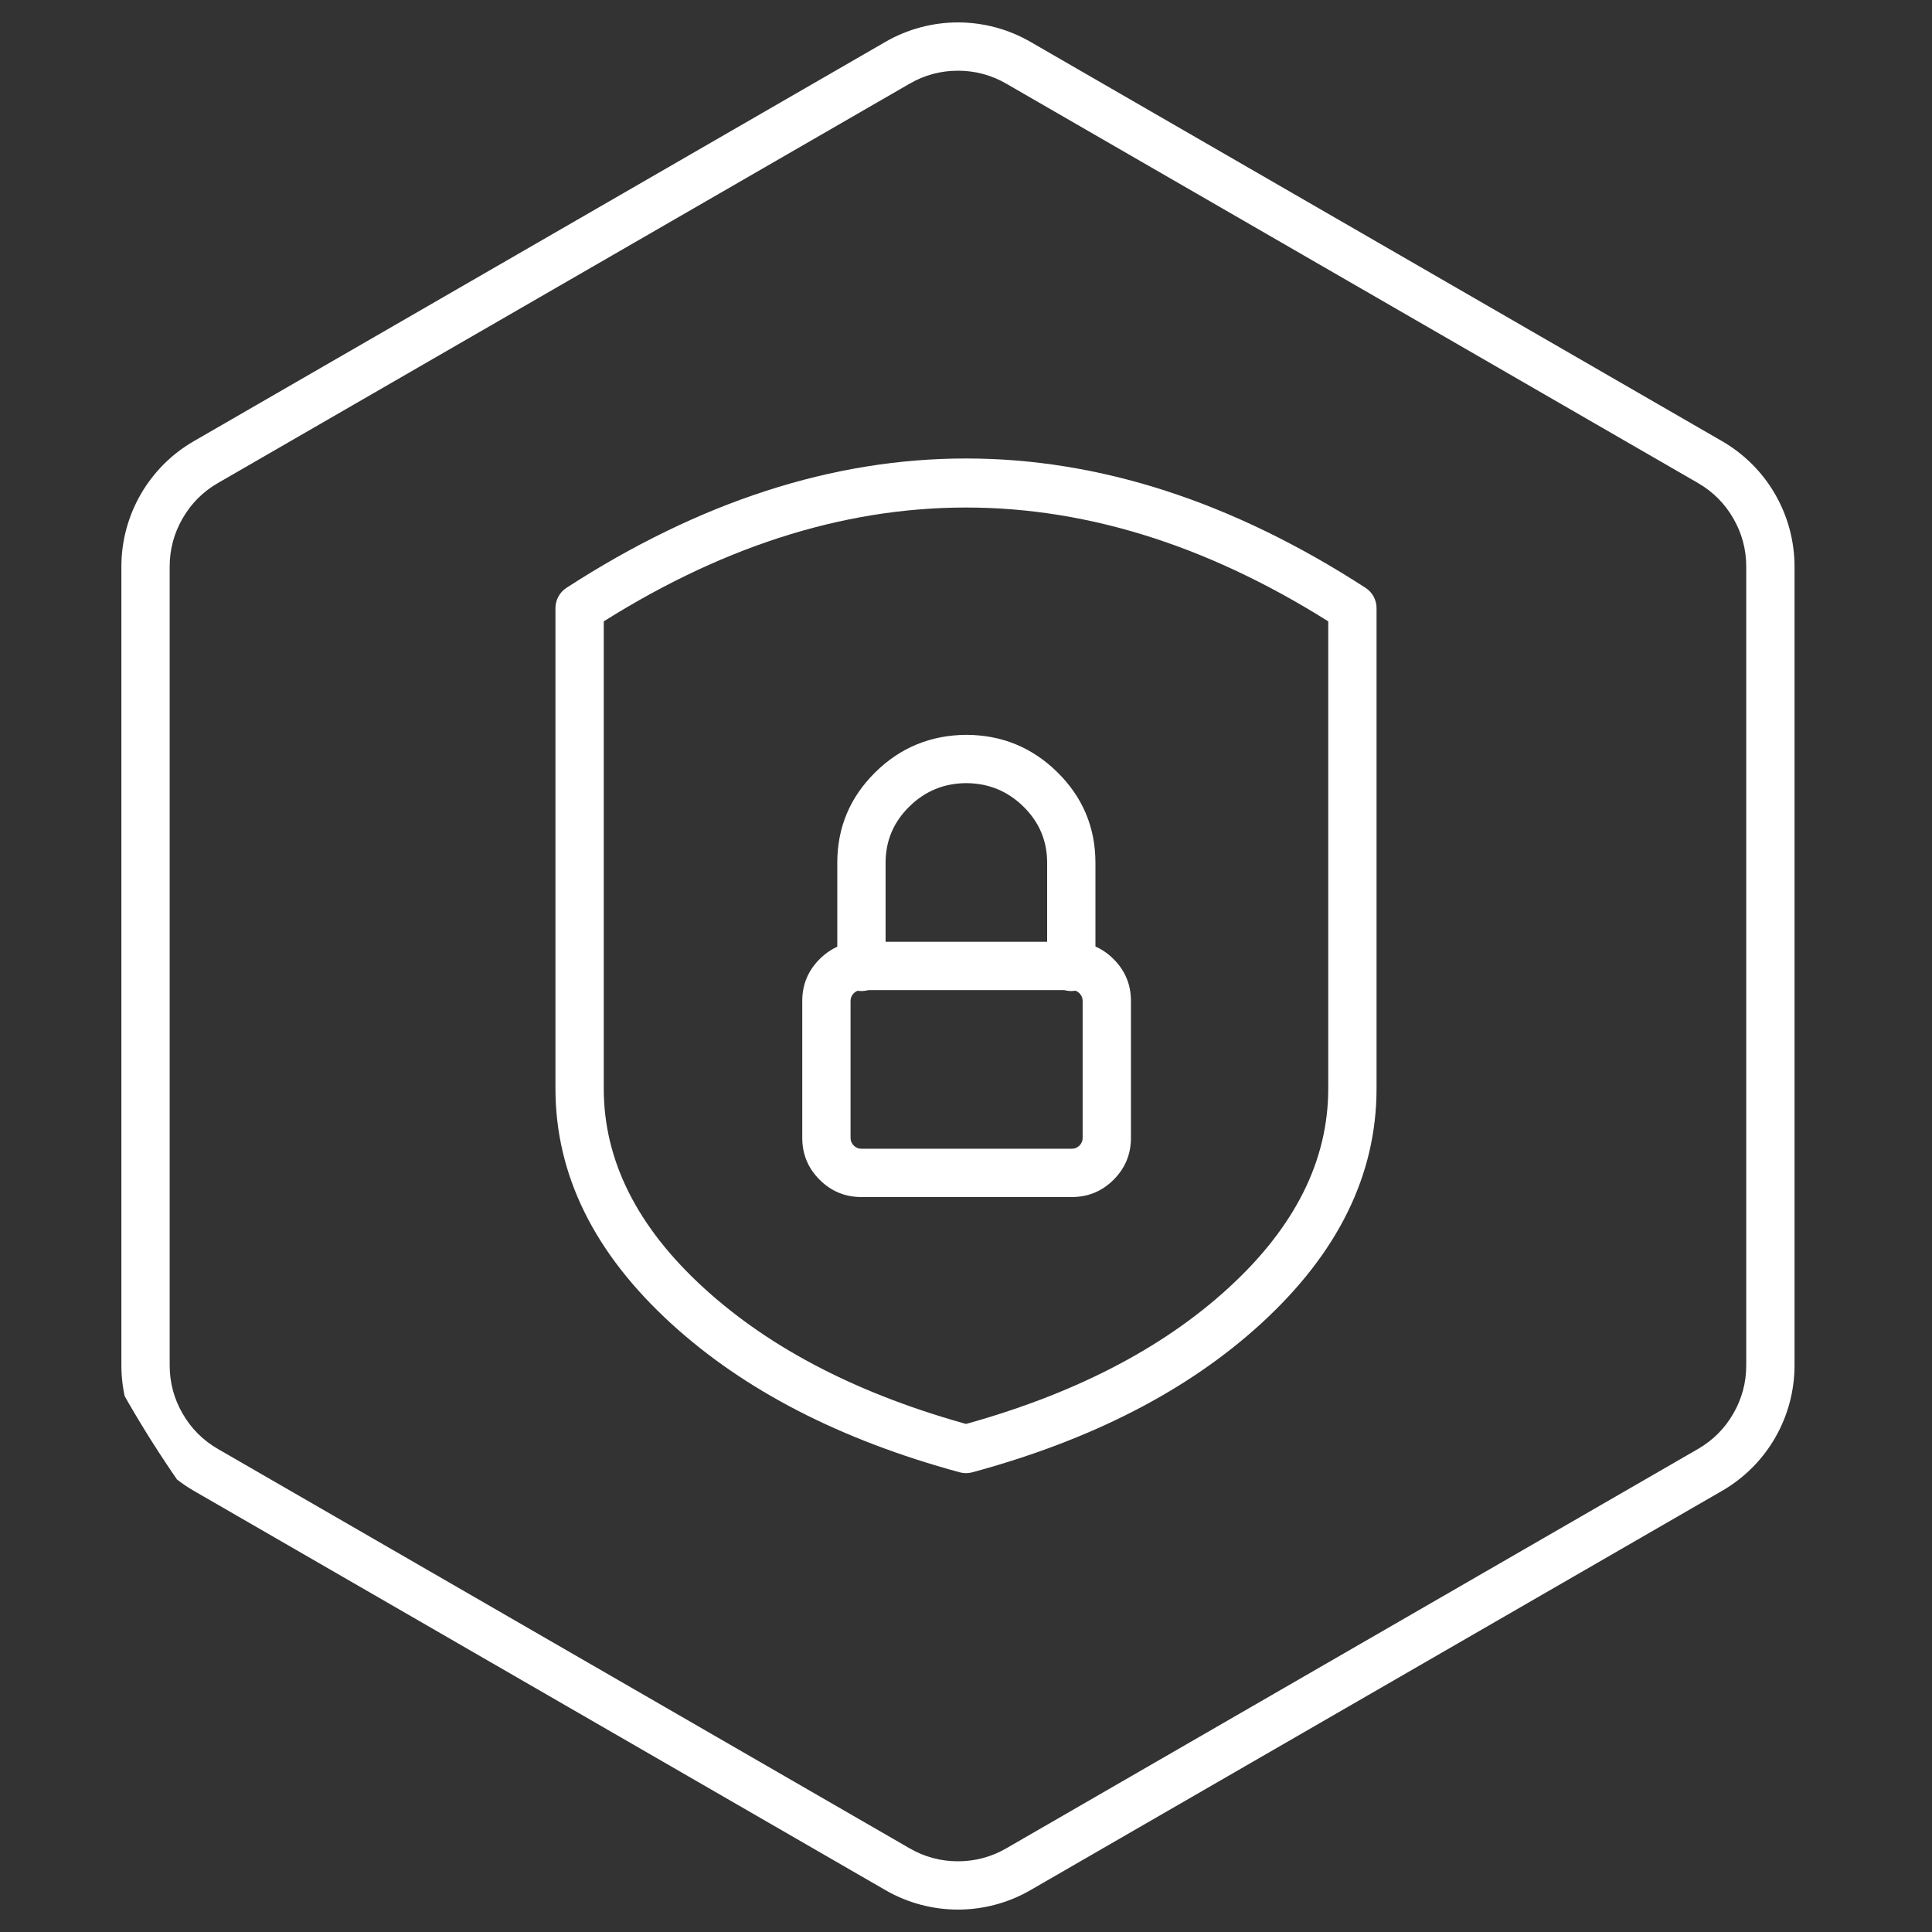
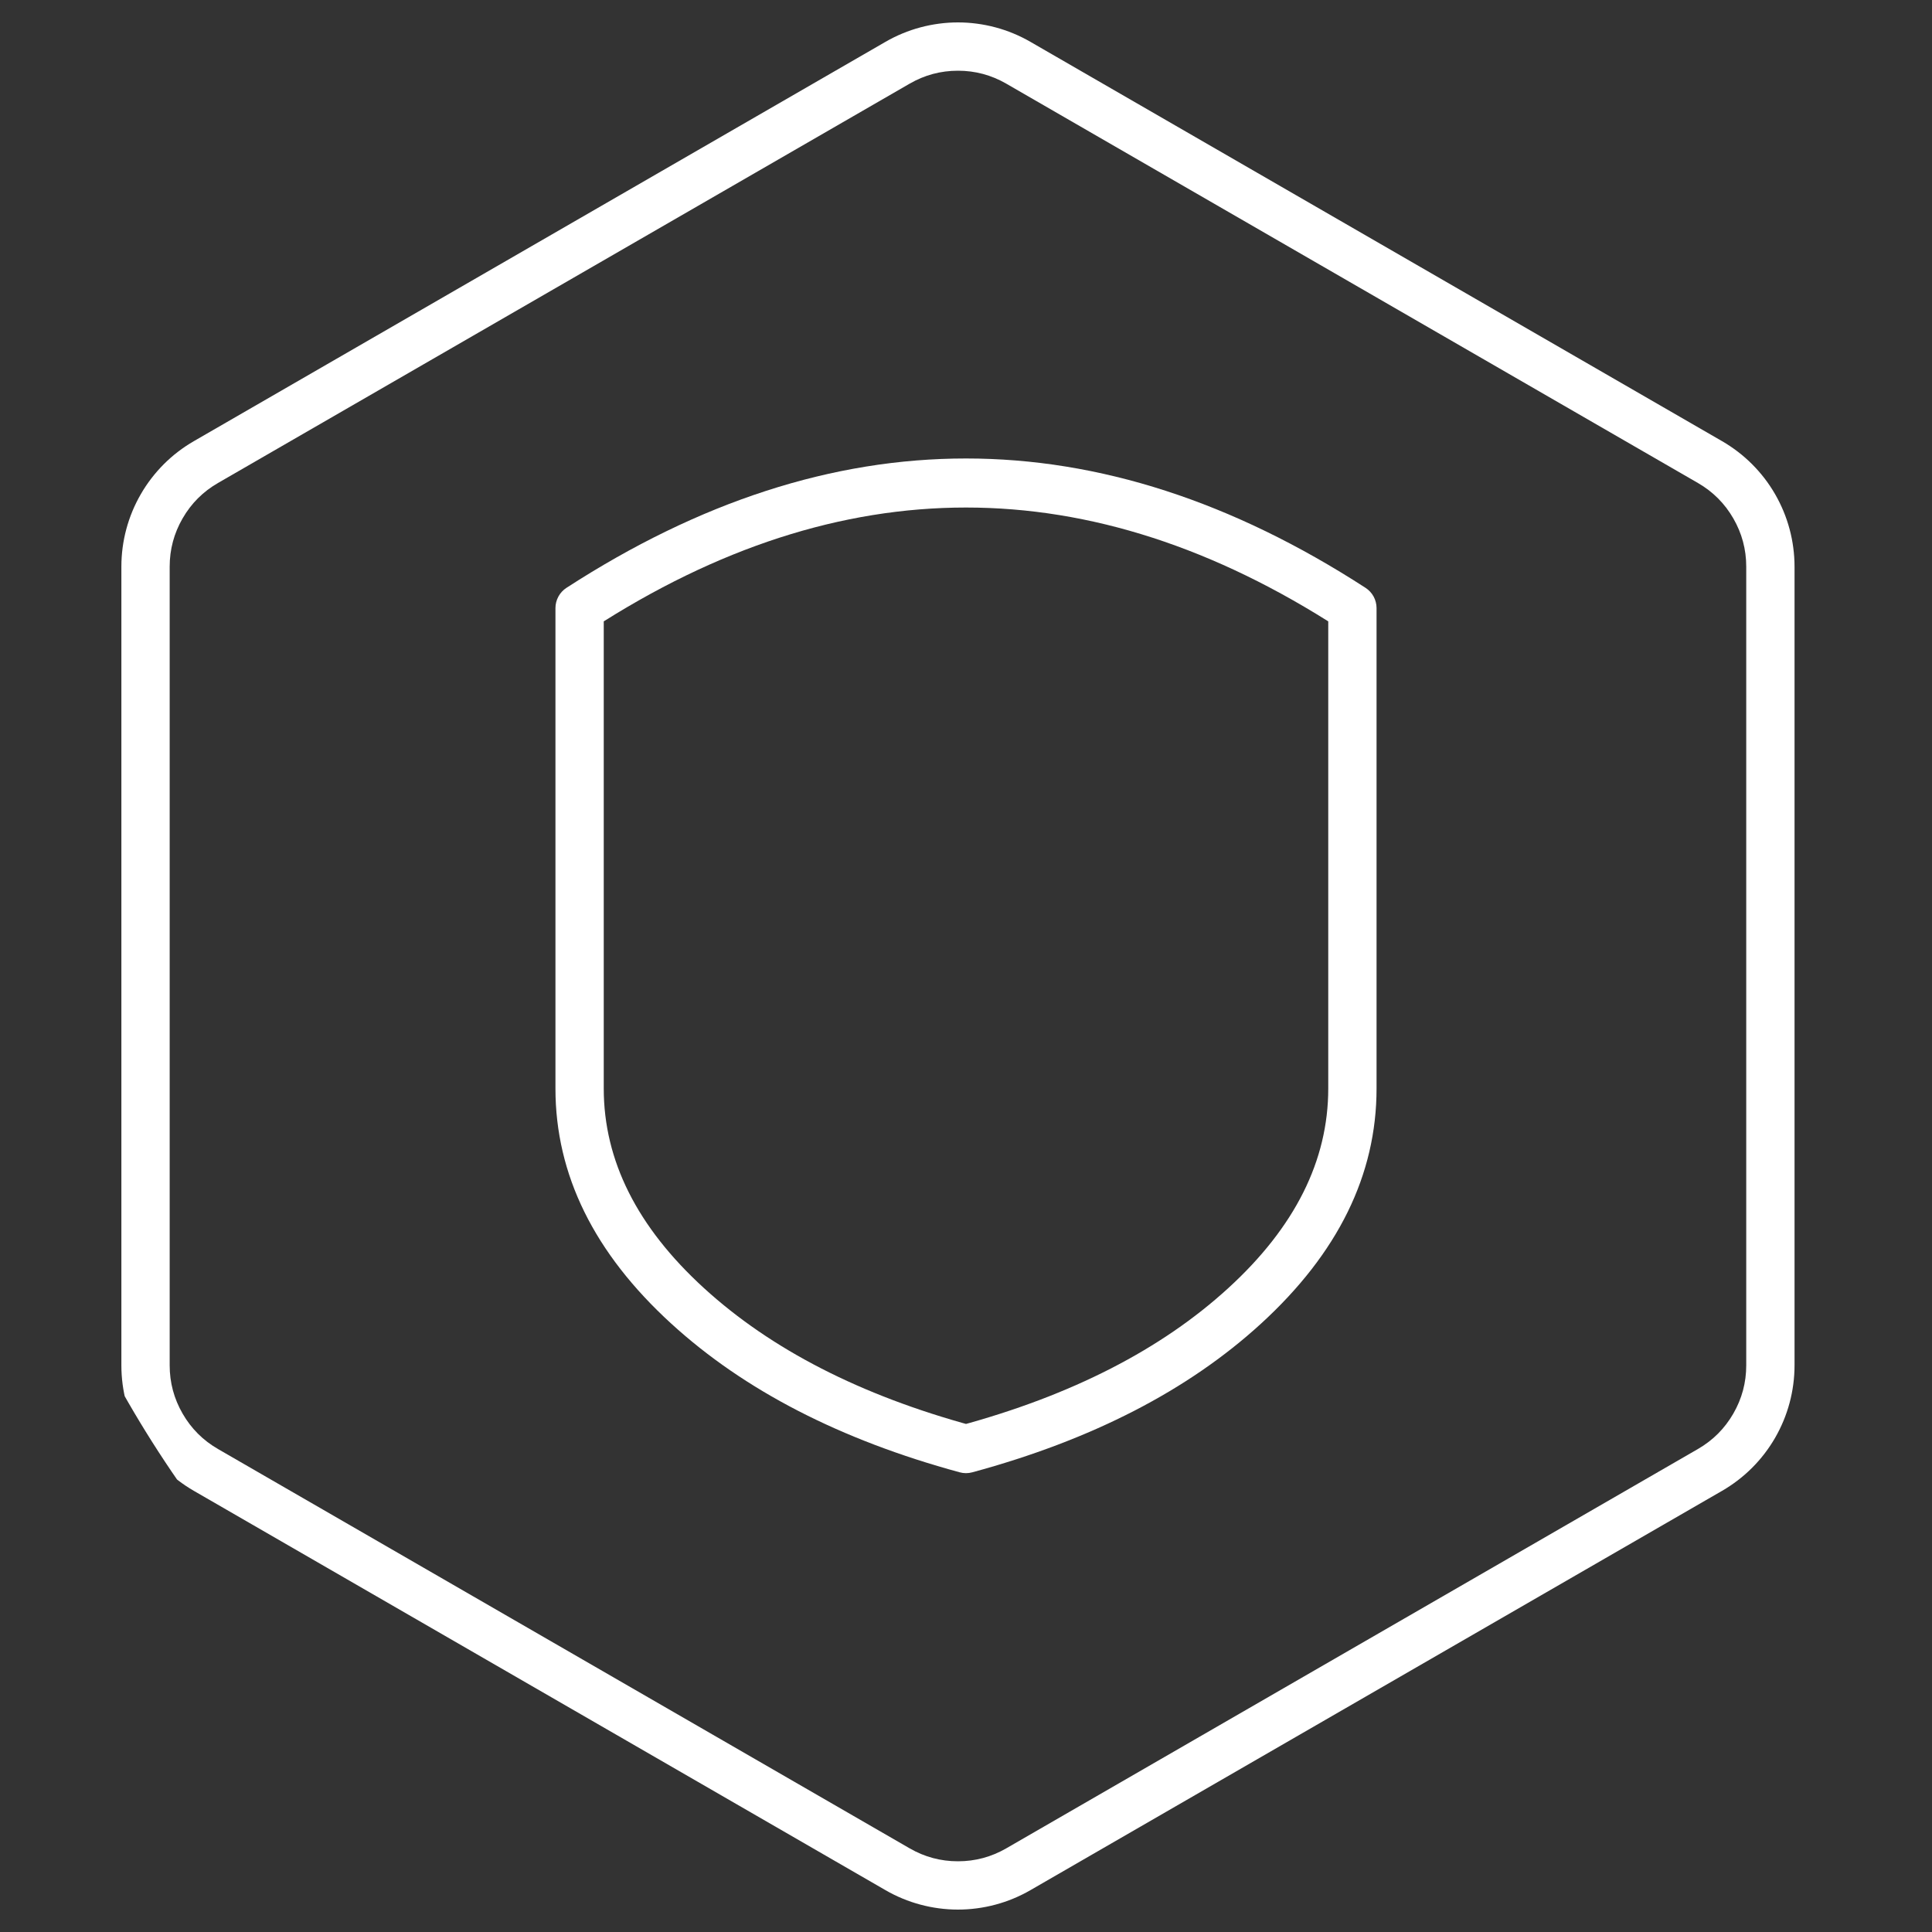
<svg xmlns="http://www.w3.org/2000/svg" fill="none" version="1.1" width="80" height="80" viewBox="0 0 80 80">
  <rect x="0" y="0" width="80" height="80" fill="#333333" stroke="none" />
  <defs>
    <clipPath id="master_svg0_722_6733">
      <rect x="0" y="0" width="80" height="80" rx="40" />
    </clipPath>
  </defs>
  <g style="mix-blend-mode:passthrough" clip-path="url(#master_svg0_722_6733)">
    <g style="mix-blend-mode:passthrough">
      <path d="M74.308,23.464Q74.308,23.071,74.256,22.681Q74.205,22.291,74.103,21.911Q74.001,21.531,73.851,21.168Q73.7,20.805,73.504,20.464Q73.307,20.123,73.068,19.811Q72.828,19.5,72.55,19.221Q72.272,18.943,71.96,18.704Q71.648,18.465,71.308,18.268L42.667,1.732Q42.326,1.535,41.963,1.385Q41.599,1.234,41.22,1.133Q40.84,1.031,40.45,0.98Q40.06,0.928,39.667,0.928Q39.273,0.928,38.883,0.98Q38.494,1.031,38.114,1.133Q37.734,1.234,37.371,1.385Q37.007,1.535,36.667,1.732L8.026,18.268Q7.685,18.465,7.373,18.704Q7.061,18.943,6.783,19.221Q6.505,19.5,6.266,19.811Q6.026,20.123,5.83,20.464Q5.633,20.805,5.482,21.168Q5.332,21.531,5.23,21.911Q5.128,22.291,5.077,22.681Q5.026,23.071,5.026,23.464L5.026,56.536Q5.026,56.929,5.077,57.319Q5.128,57.709,5.23,58.089Q5.332,58.469,5.482,58.832Q5.633,59.195,5.83,59.536Q6.026,59.877,6.266,60.188Q6.505,60.501,6.783,60.779Q7.061,61.057,7.373,61.296Q7.685,61.535,8.026,61.732L36.667,78.268Q37.007,78.465,37.371,78.615Q37.734,78.766,38.114,78.867Q38.494,78.969,38.883,79.02Q39.273,79.072,39.667,79.072Q40.06,79.072,40.45,79.02Q40.84,78.969,41.22,78.867Q41.599,78.766,41.963,78.615Q42.326,78.465,42.667,78.268L71.308,61.732Q71.648,61.535,71.96,61.296Q72.272,61.057,72.55,60.779Q72.828,60.501,73.068,60.188Q73.307,59.877,73.504,59.536Q73.7,59.195,73.851,58.832Q74.001,58.469,74.103,58.089Q74.205,57.709,74.256,57.319Q74.308,56.929,74.308,56.536L74.308,23.464ZM41.667,3.464L70.308,20Q71.236,20.536,71.772,21.464Q72.308,22.392,72.308,23.464L72.308,56.536Q72.308,57.608,71.772,58.536Q71.236,59.464,70.308,60L41.667,76.536Q40.738,77.072,39.667,77.072Q38.595,77.072,37.667,76.536L9.026,60Q8.097,59.464,7.562,58.536Q7.026,57.608,7.026,56.536L7.026,23.464Q7.026,22.392,7.562,21.464Q8.097,20.536,9.026,20L37.667,3.464Q38.595,2.928,39.667,2.928Q40.738,2.928,41.667,3.464Z" fill-rule="evenodd" fill="#FFFFFF" fill-opacity="1" />
    </g>
    <g>
      <g>
        <path d="M57,25.18L57,45.074Q57,50.432,52.215,54.81Q47.687,58.953,40.262,60.965Q40,61.036,39.738,60.965Q32.328,58.951,27.797,54.81Q23,50.427,23,45.074L23,25.18Q23,25.055,23.031,24.934Q23.062,24.812,23.122,24.702Q23.181,24.592,23.266,24.501Q23.351,24.409,23.456,24.341Q40,13.628,56.544,24.341Q56.649,24.409,56.734,24.501Q56.819,24.592,56.879,24.702Q56.938,24.812,56.969,24.934Q57,25.055,57,25.18ZM55,25.18L56,25.18L55.456,26.02Q40,16.011,24.544,26.02L24,25.18L25,25.18L25,45.074Q25,49.546,29.146,53.334Q33.319,57.148,40.262,59.035L40,60L39.738,59.035Q46.695,57.15,50.865,53.334Q55,49.551,55,45.074L55,25.18Z" fill="#FFFFFF" fill-opacity="1" />
      </g>
      <g>
-         <path d="M33.22,47.117L33.22,41.448Q33.22,40.433,33.938,39.715Q34.655,38.998,35.67,38.998L44.38,38.998Q45.395,38.998,46.112,39.715Q46.83,40.433,46.83,41.448L46.83,47.117Q46.83,48.132,46.112,48.85Q45.395,49.567,44.38,49.567L35.67,49.567Q34.655,49.567,33.938,48.85Q33.22,48.132,33.22,47.117ZM35.22,47.117Q35.22,47.304,35.352,47.435Q35.484,47.567,35.67,47.567L44.38,47.567Q44.566,47.567,44.698,47.435Q44.83,47.304,44.83,47.117L44.83,41.448Q44.83,41.261,44.698,41.129Q44.566,40.998,44.38,40.998L35.67,40.998Q35.484,40.998,35.352,41.129Q35.22,41.261,35.22,41.448L35.22,47.117Z" fill="#FFFFFF" fill-opacity="1" />
-       </g>
+         </g>
      <g>
-         <path d="M43.36,40.037L43.36,35.718Q43.357,34.362,42.379,33.4Q41.394,32.431,39.998,32.428Q38.62,32.44,37.643,33.408Q36.673,34.369,36.67,35.72L36.67,40.037Q36.67,40.135,36.651,40.232Q36.632,40.329,36.594,40.42Q36.556,40.511,36.501,40.592Q36.447,40.674,36.377,40.744Q36.307,40.814,36.226,40.868Q36.144,40.923,36.053,40.961Q35.962,40.998,35.865,41.018Q35.768,41.037,35.67,41.037Q35.572,41.037,35.475,41.018Q35.378,40.998,35.287,40.961Q35.196,40.923,35.114,40.868Q35.033,40.814,34.963,40.744Q34.893,40.674,34.839,40.592Q34.784,40.511,34.746,40.42Q34.708,40.329,34.689,40.232Q34.67,40.135,34.67,40.037L34.67,35.715Q34.675,33.533,36.235,31.987Q37.789,30.448,40.002,30.428Q42.215,30.433,43.781,31.974Q45.355,33.522,45.36,35.718L45.36,40.037Q45.36,40.135,45.341,40.232Q45.322,40.329,45.284,40.42Q45.246,40.511,45.191,40.592Q45.137,40.674,45.067,40.744Q44.997,40.814,44.916,40.868Q44.834,40.923,44.743,40.961Q44.652,40.998,44.555,41.018Q44.458,41.037,44.36,41.037Q44.262,41.037,44.165,41.018Q44.068,40.998,43.977,40.961Q43.886,40.923,43.804,40.868Q43.723,40.814,43.653,40.744Q43.583,40.674,43.529,40.592Q43.474,40.511,43.436,40.42Q43.398,40.329,43.379,40.232Q43.36,40.135,43.36,40.037ZM45.36,40.037Q45.36,40.135,45.341,40.232Q45.322,40.329,45.284,40.42Q45.246,40.511,45.191,40.592Q45.137,40.674,45.067,40.744Q44.997,40.814,44.916,40.868Q44.834,40.923,44.743,40.961Q44.652,40.998,44.555,41.018Q44.458,41.037,44.36,41.037Q44.262,41.037,44.165,41.018Q44.068,40.998,43.977,40.961Q43.886,40.923,43.804,40.868Q43.723,40.814,43.653,40.744Q43.583,40.674,43.529,40.592Q43.474,40.511,43.436,40.42Q43.398,40.329,43.379,40.232Q43.36,40.135,43.36,40.037Q43.36,39.938,43.379,39.842Q43.398,39.745,43.436,39.654Q43.474,39.563,43.529,39.481Q43.583,39.399,43.653,39.33Q43.723,39.26,43.804,39.205Q43.886,39.151,43.977,39.113Q44.068,39.075,44.165,39.056Q44.262,39.037,44.36,39.037Q44.458,39.037,44.555,39.056Q44.652,39.075,44.743,39.113Q44.834,39.151,44.916,39.205Q44.997,39.26,45.067,39.33Q45.137,39.399,45.191,39.481Q45.246,39.563,45.284,39.654Q45.322,39.745,45.341,39.842Q45.36,39.938,45.36,40.037ZM36.67,40.037Q36.67,40.135,36.651,40.232Q36.632,40.329,36.594,40.42Q36.556,40.511,36.501,40.592Q36.447,40.674,36.377,40.744Q36.307,40.814,36.226,40.868Q36.144,40.923,36.053,40.961Q35.962,40.998,35.865,41.018Q35.768,41.037,35.67,41.037Q35.572,41.037,35.475,41.018Q35.378,40.998,35.287,40.961Q35.196,40.923,35.114,40.868Q35.033,40.814,34.963,40.744Q34.893,40.674,34.839,40.592Q34.784,40.511,34.746,40.42Q34.708,40.329,34.689,40.232Q34.67,40.135,34.67,40.037Q34.67,39.938,34.689,39.842Q34.708,39.745,34.746,39.654Q34.784,39.563,34.839,39.481Q34.893,39.399,34.963,39.33Q35.033,39.26,35.114,39.205Q35.196,39.151,35.287,39.113Q35.378,39.075,35.475,39.056Q35.572,39.037,35.67,39.037Q35.768,39.037,35.865,39.056Q35.962,39.075,36.053,39.113Q36.144,39.151,36.226,39.205Q36.307,39.26,36.377,39.33Q36.447,39.399,36.501,39.481Q36.556,39.563,36.594,39.654Q36.632,39.745,36.651,39.842Q36.67,39.938,36.67,40.037Z" fill="#FFFFFF" fill-opacity="1" />
-       </g>
+         </g>
    </g>
  </g>
</svg>